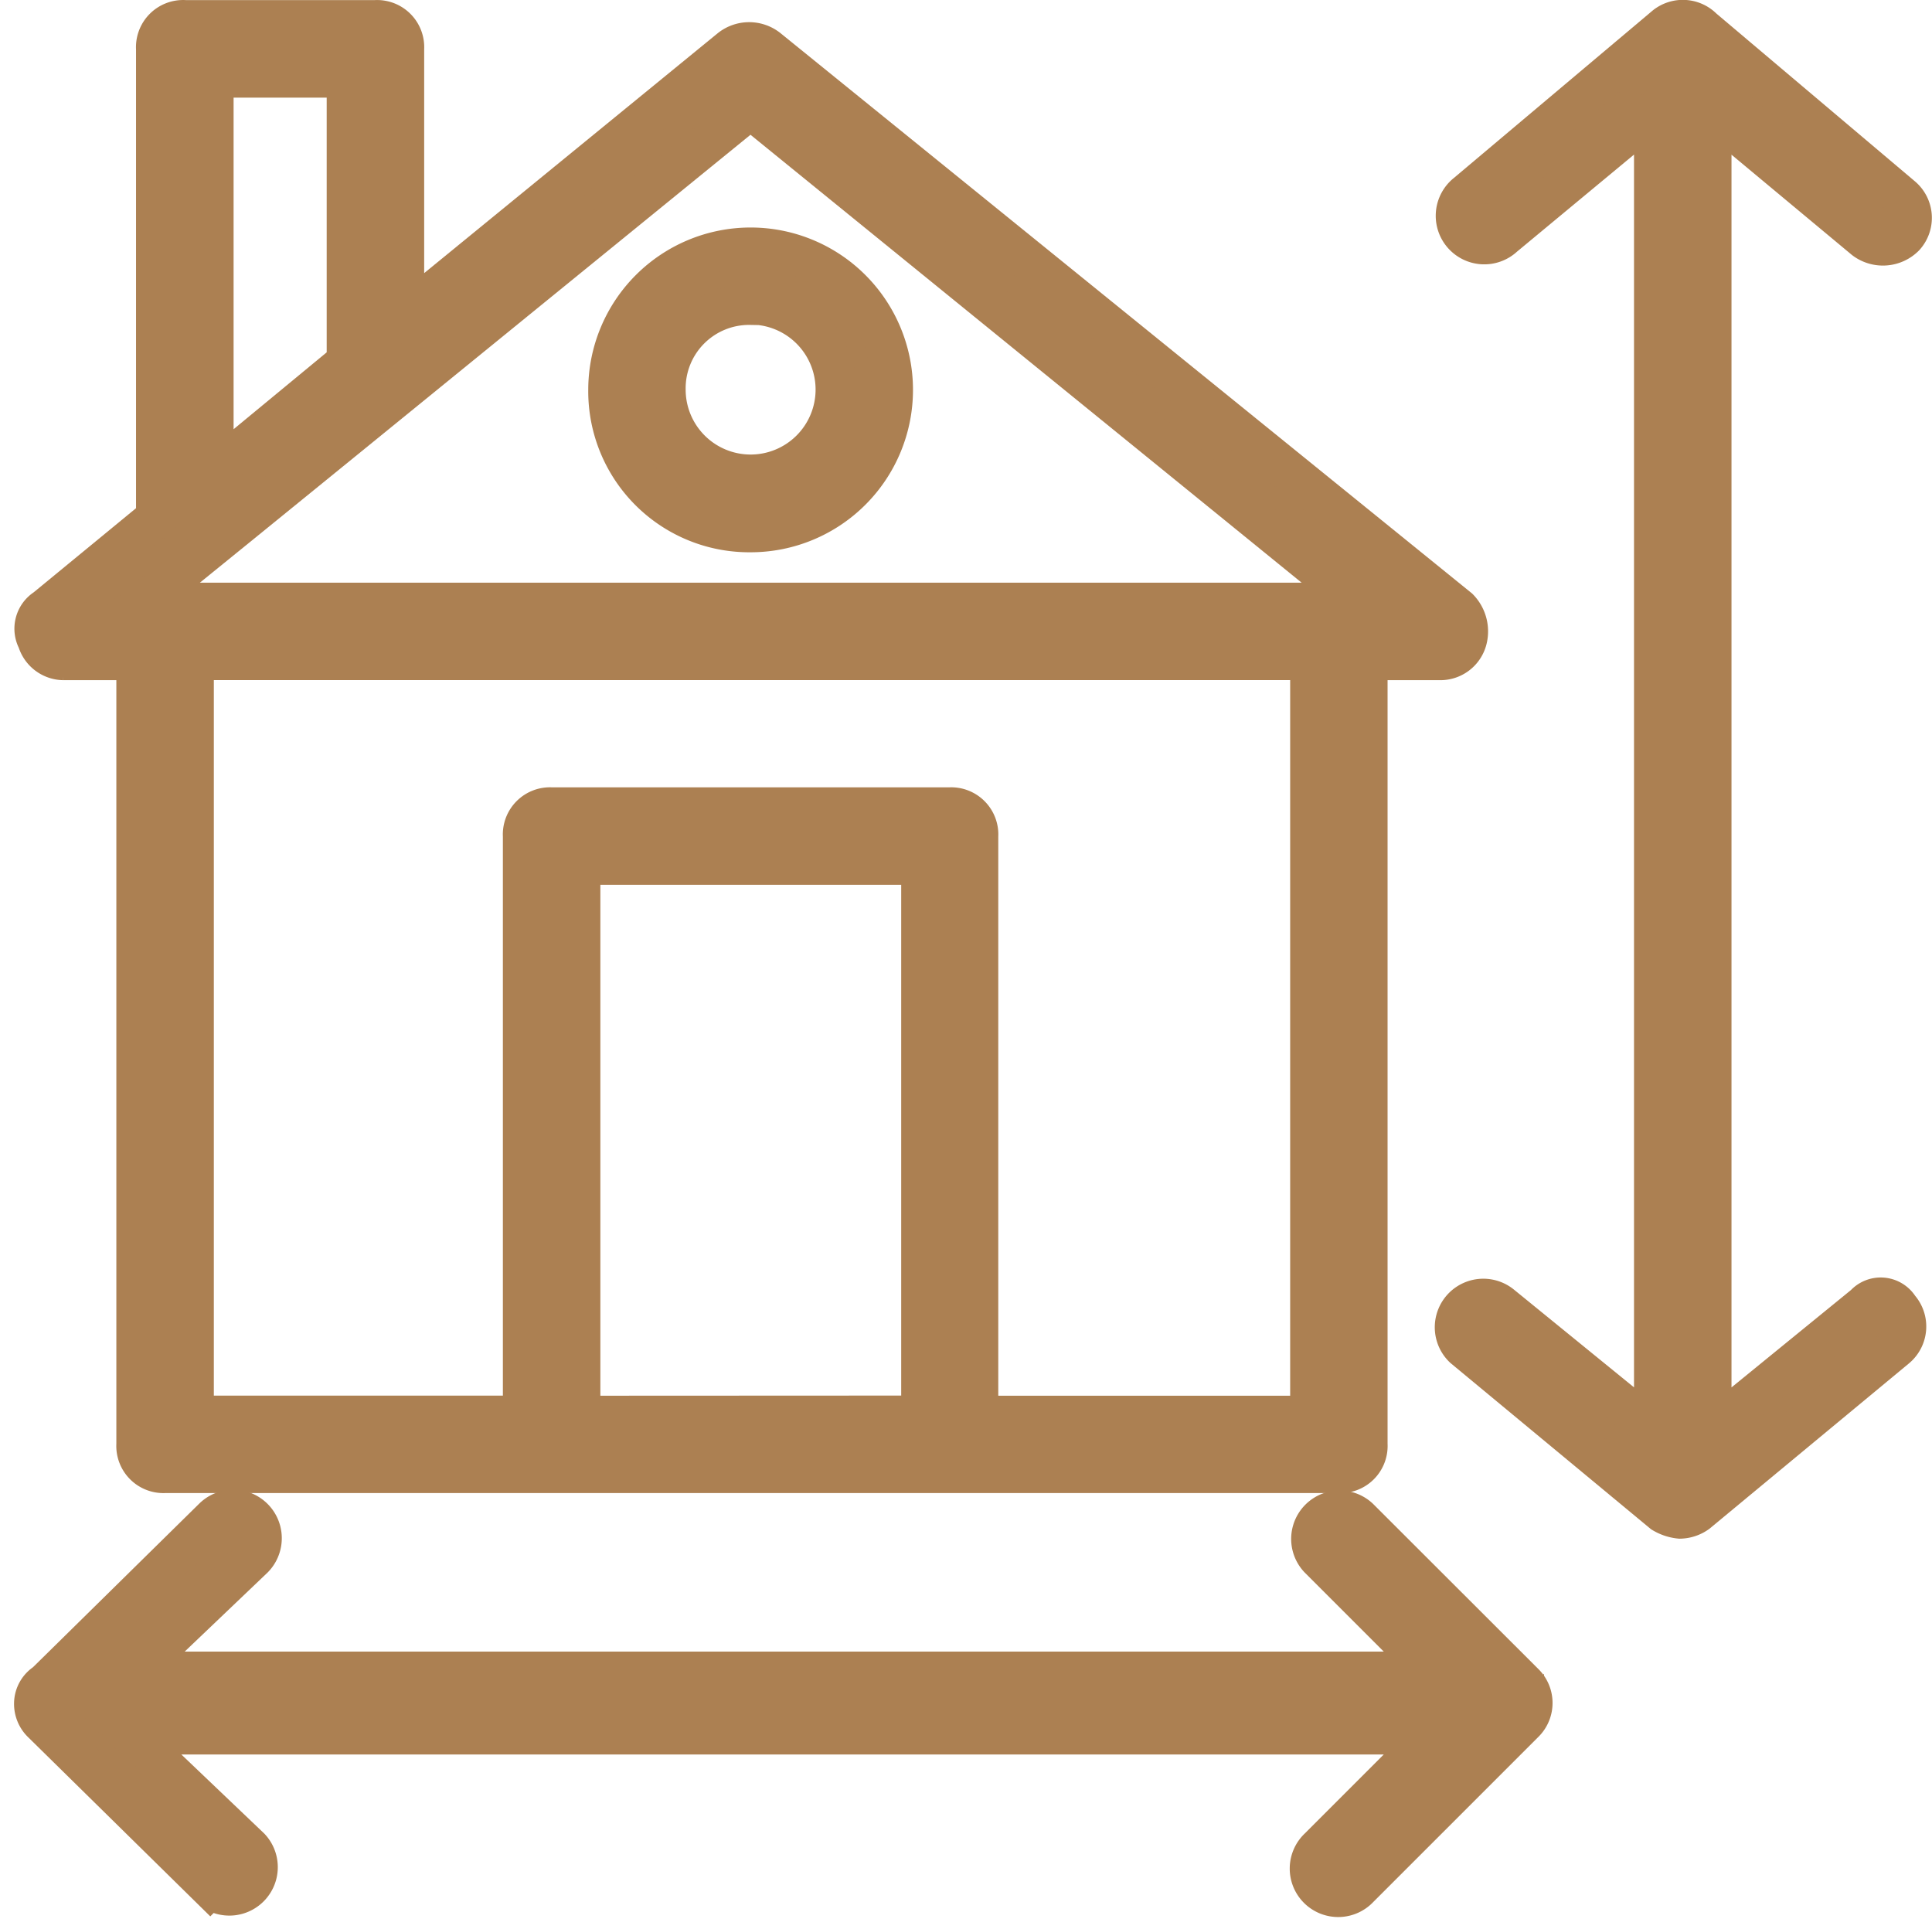
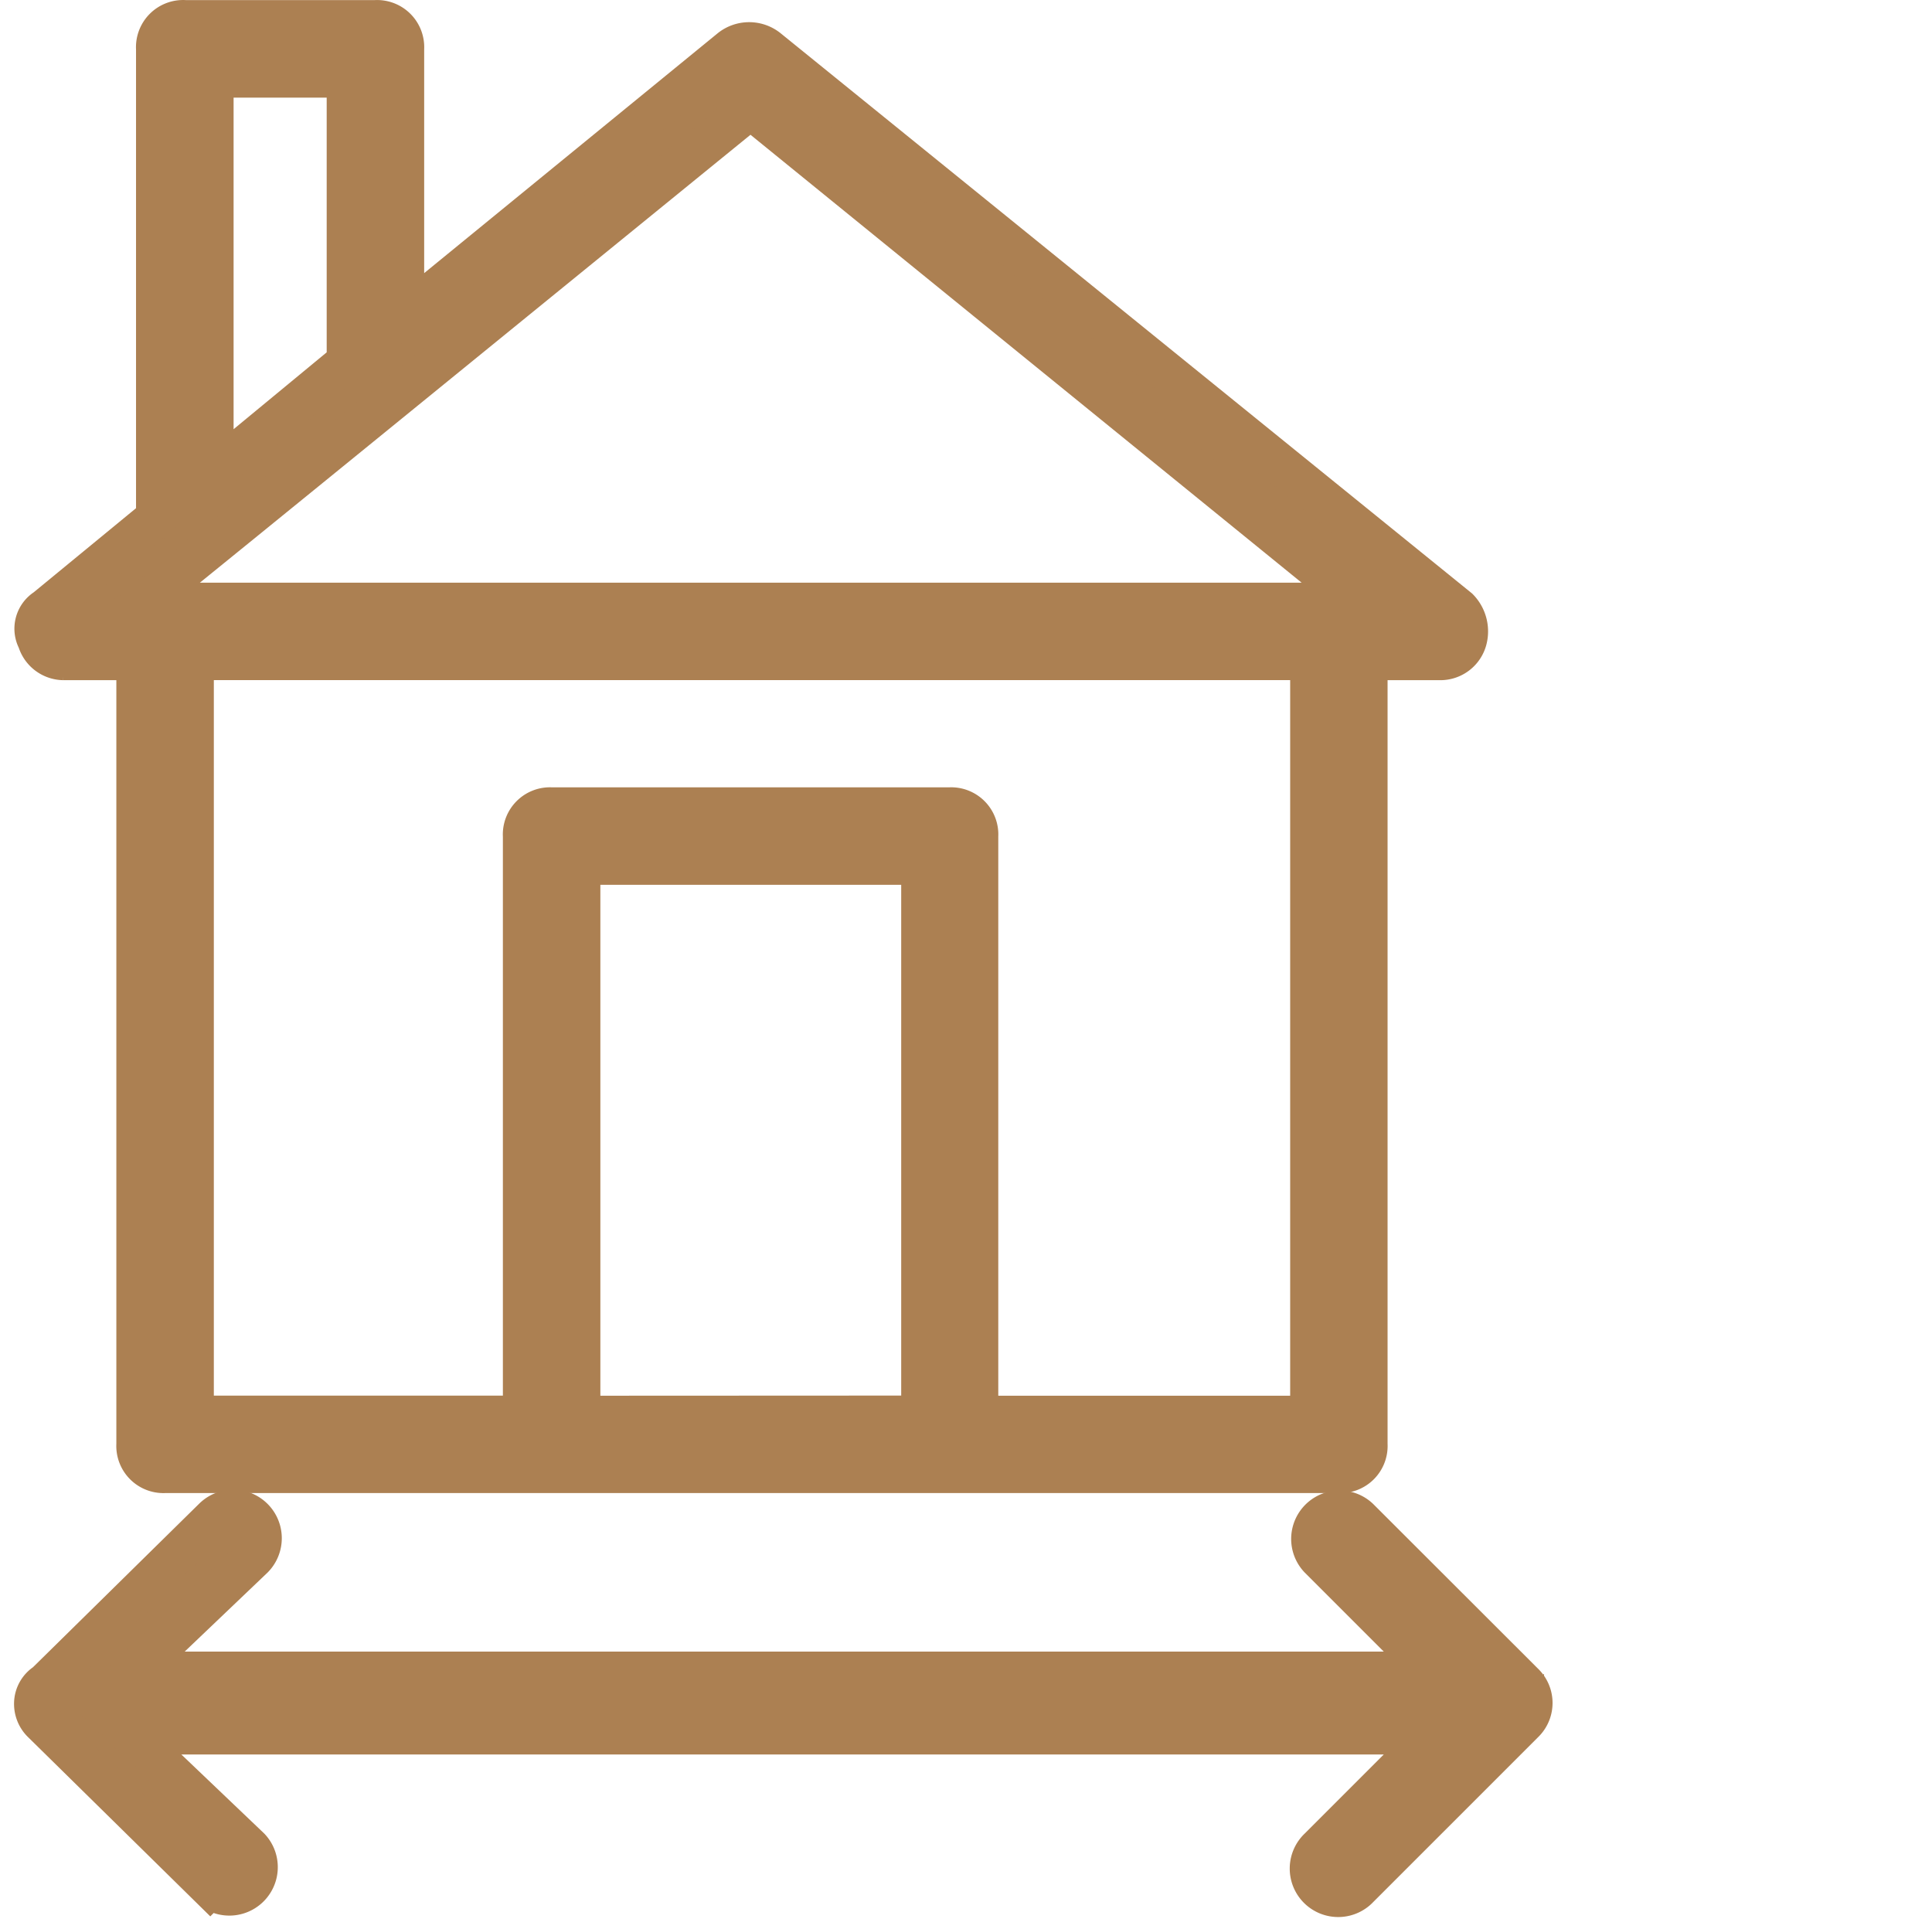
<svg xmlns="http://www.w3.org/2000/svg" width="23.762" height="23.603" viewBox="0 0 23.762 23.603">
  <g id="np_home-dimensions_1374691_000000" transform="translate(0.423 0.251)">
    <path id="Tracé_1361" data-name="Tracé 1361" d="M.35,7.864h.908v9.647a.33.33,0,0,0,.35.35H16.043a.33.33,0,0,0,.35-.35V7.864H17.3a.335.335,0,0,0,.315-.245.4.4,0,0,0-.1-.385L9.018.35a.368.368,0,0,0-.454,0L4.544,3.635V.35A.33.33,0,0,0,4.194,0H1.853A.33.33,0,0,0,1.5.35V6.117L.14,7.235a.29.29,0,0,0-.1.385.336.336,0,0,0,.315.244Zm6.361,9.3V10.381h4.2v6.781Zm8.949,0H11.605V10.032a.33.33,0,0,0-.35-.35H6.362a.33.33,0,0,0-.35.35v7.131H1.957v-9.3H15.695v9.3ZM2.2.7H3.845v3.5L2.2,5.558Zm6.607.384L16.29,7.165H1.329C2.412,6.292,5.838,3.5,8.809,1.083Z" transform="translate(0 0)" fill="#ac8052" stroke="#ac8052" stroke-width="0.5" />
-     <path id="Tracé_1362" data-name="Tracé 1362" d="M32.357,15.619a1.747,1.747,0,1,0-1.747-1.747A1.73,1.73,0,0,0,32.357,15.619Zm0-2.8a1.049,1.049,0,1,1-1.049,1.049A1.03,1.03,0,0,1,32.357,12.823Z" transform="translate(-23.548 -9.328)" fill="#ac8052" stroke="#ac8052" stroke-width="0.5" />
    <path id="Tracé_1363" data-name="Tracé 1363" d="M18.317,81.526,16.289,79.5a.346.346,0,0,0-.489.489l1.4,1.4H1.224l1.468-1.4A.346.346,0,0,0,2.2,79.5L.141,81.526A.3.3,0,0,0,0,81.77a.321.321,0,0,0,.1.245l2.062,2.028a.346.346,0,0,0,.489-.489l-1.468-1.4H17.2l-1.4,1.4a.346.346,0,1,0,.489.489l2.028-2.028a.337.337,0,0,0,0-.489Z" transform="translate(0 -61.078)" fill="#ac8052" stroke="#ac8052" stroke-width="0.5" />
-     <path id="Tracé_1364" data-name="Tracé 1364" d="M80.726,15.8l-1.887,1.538V1.118L80.727,2.69a.373.373,0,0,0,.488-.034.338.338,0,0,0-.035-.489L78.734.1A.341.341,0,0,0,78.28.07L75.833,2.131a.347.347,0,1,0,.454.524L78.14,1.118V17.337L76.252,15.8a.347.347,0,0,0-.454.524l2.447,2.028a.5.5,0,0,0,.21.07.374.374,0,0,0,.21-.07l2.447-2.028a.34.34,0,0,0,.035-.489.261.261,0,0,0-.42-.035Z" transform="translate(-58.216)" fill="#ac8052" stroke="#ac8052" stroke-width="0.5" />
  </g>
</svg>